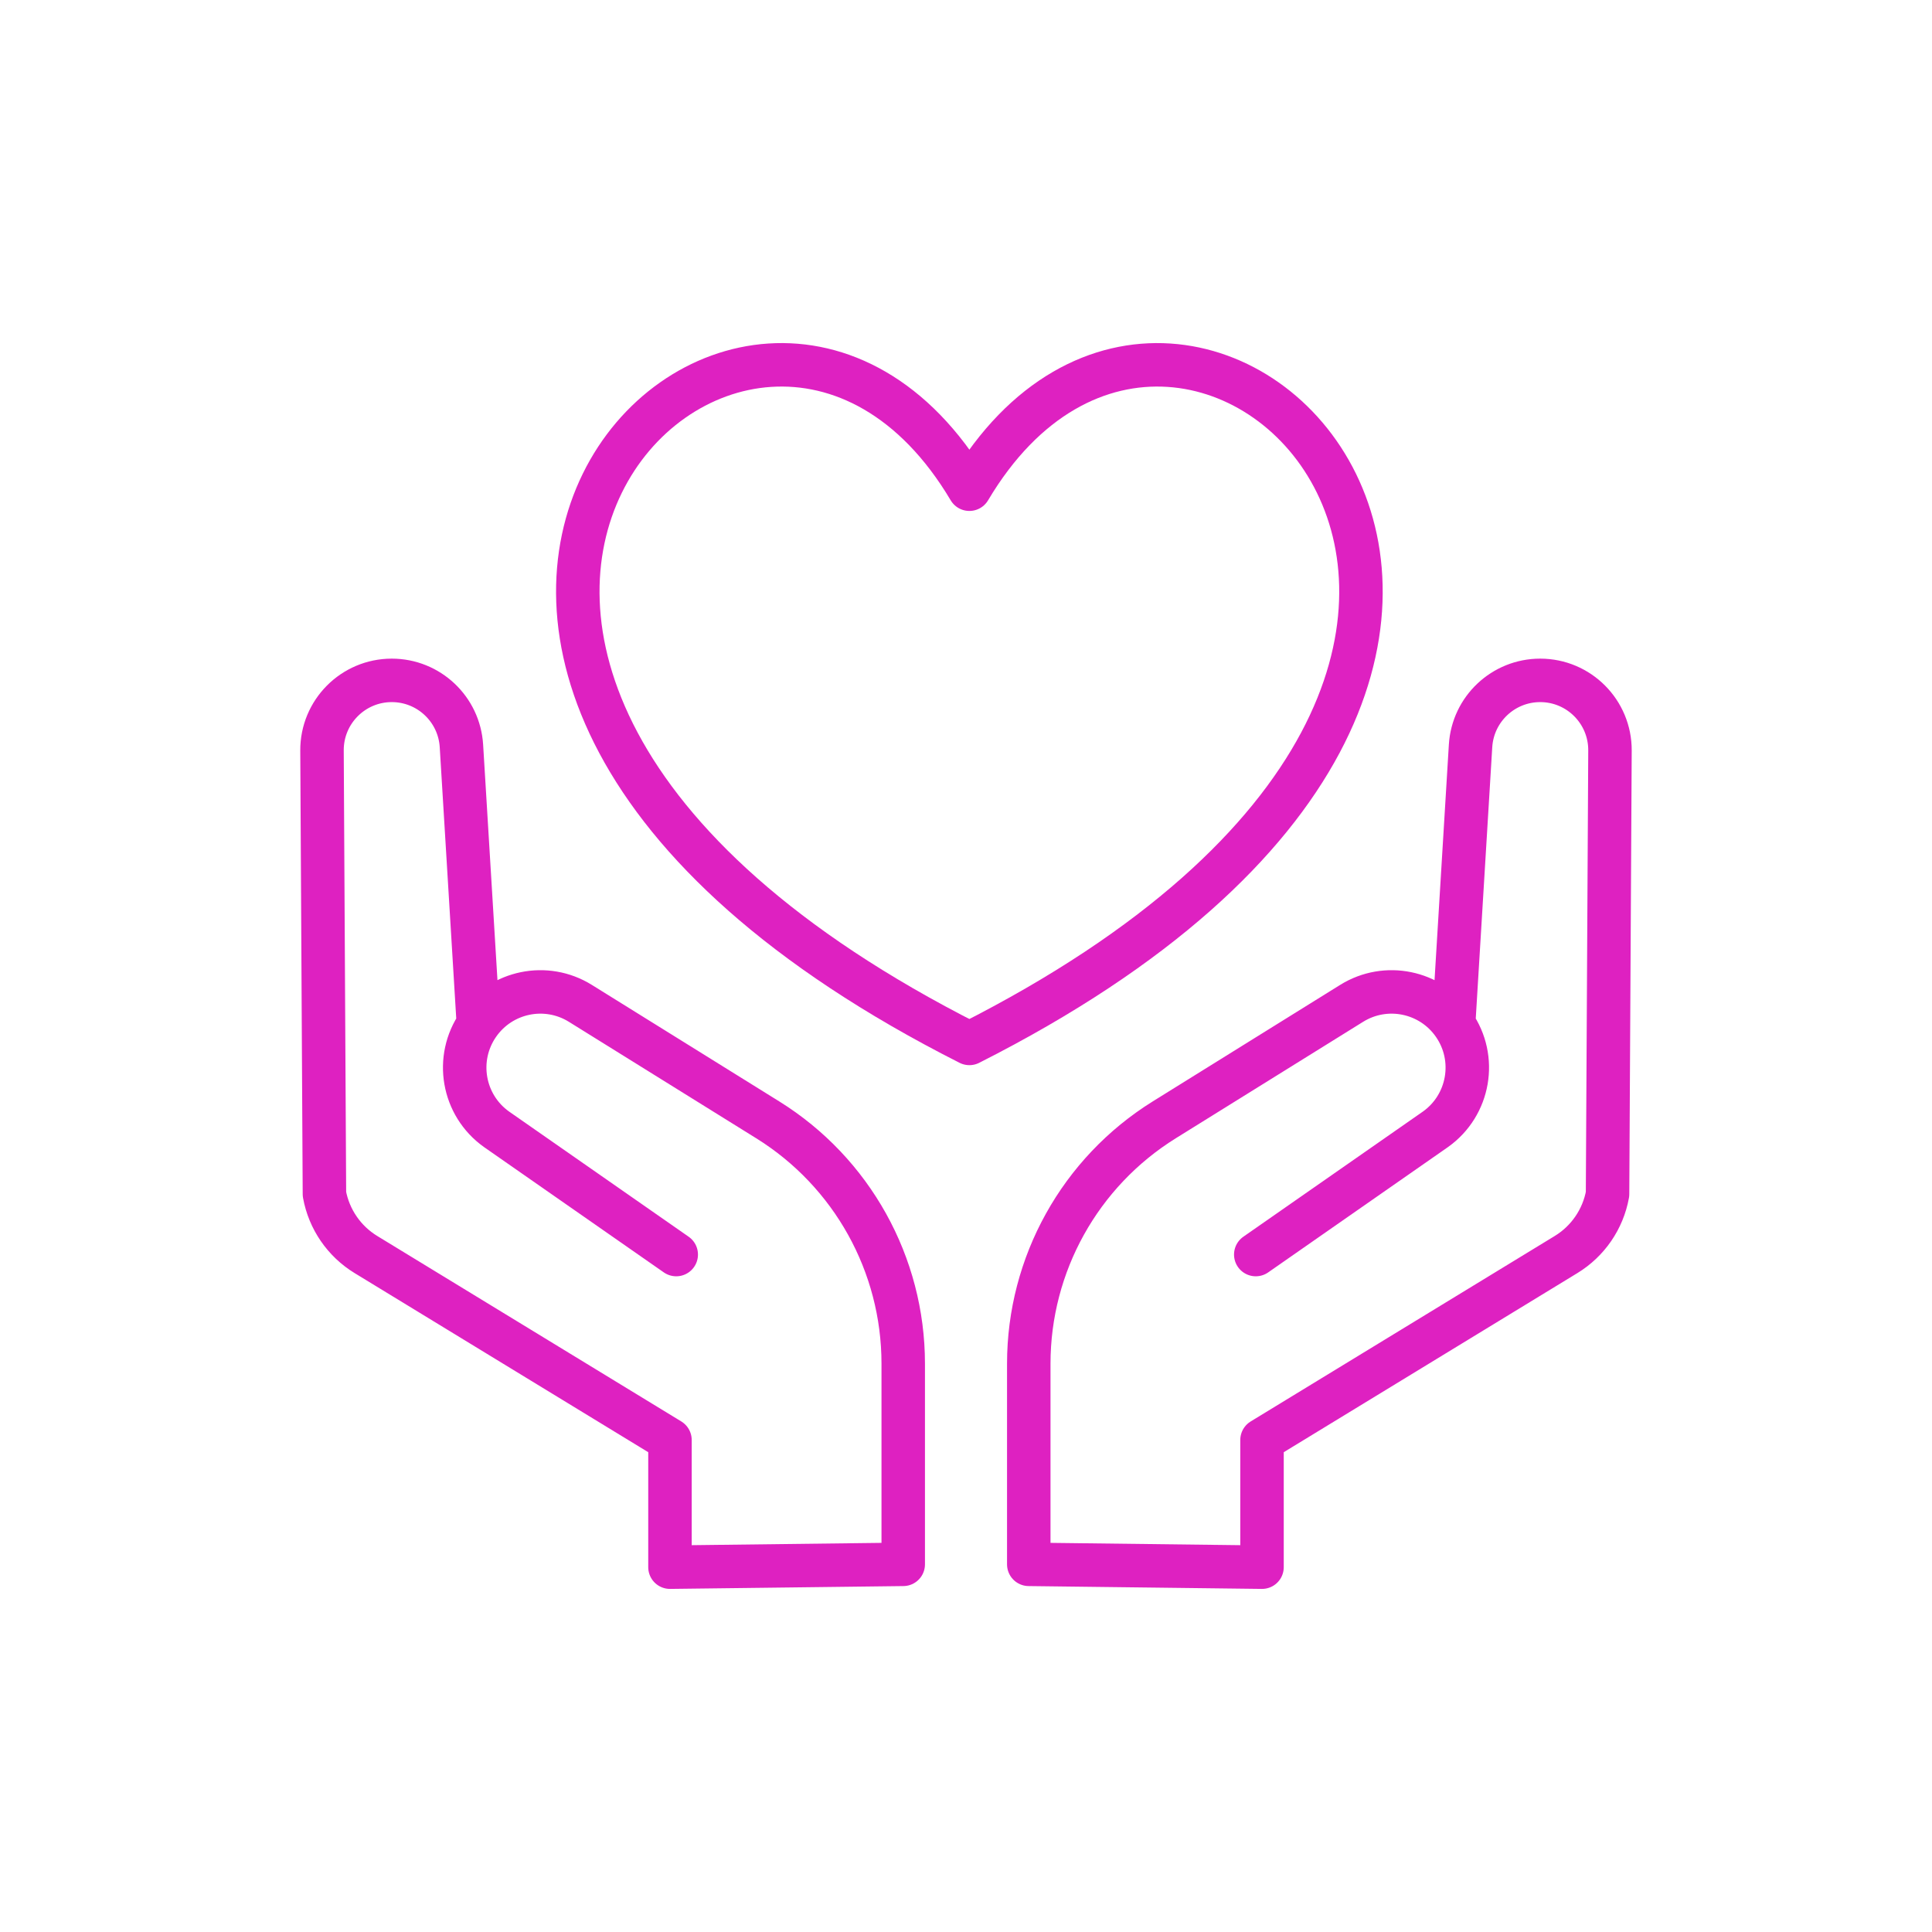
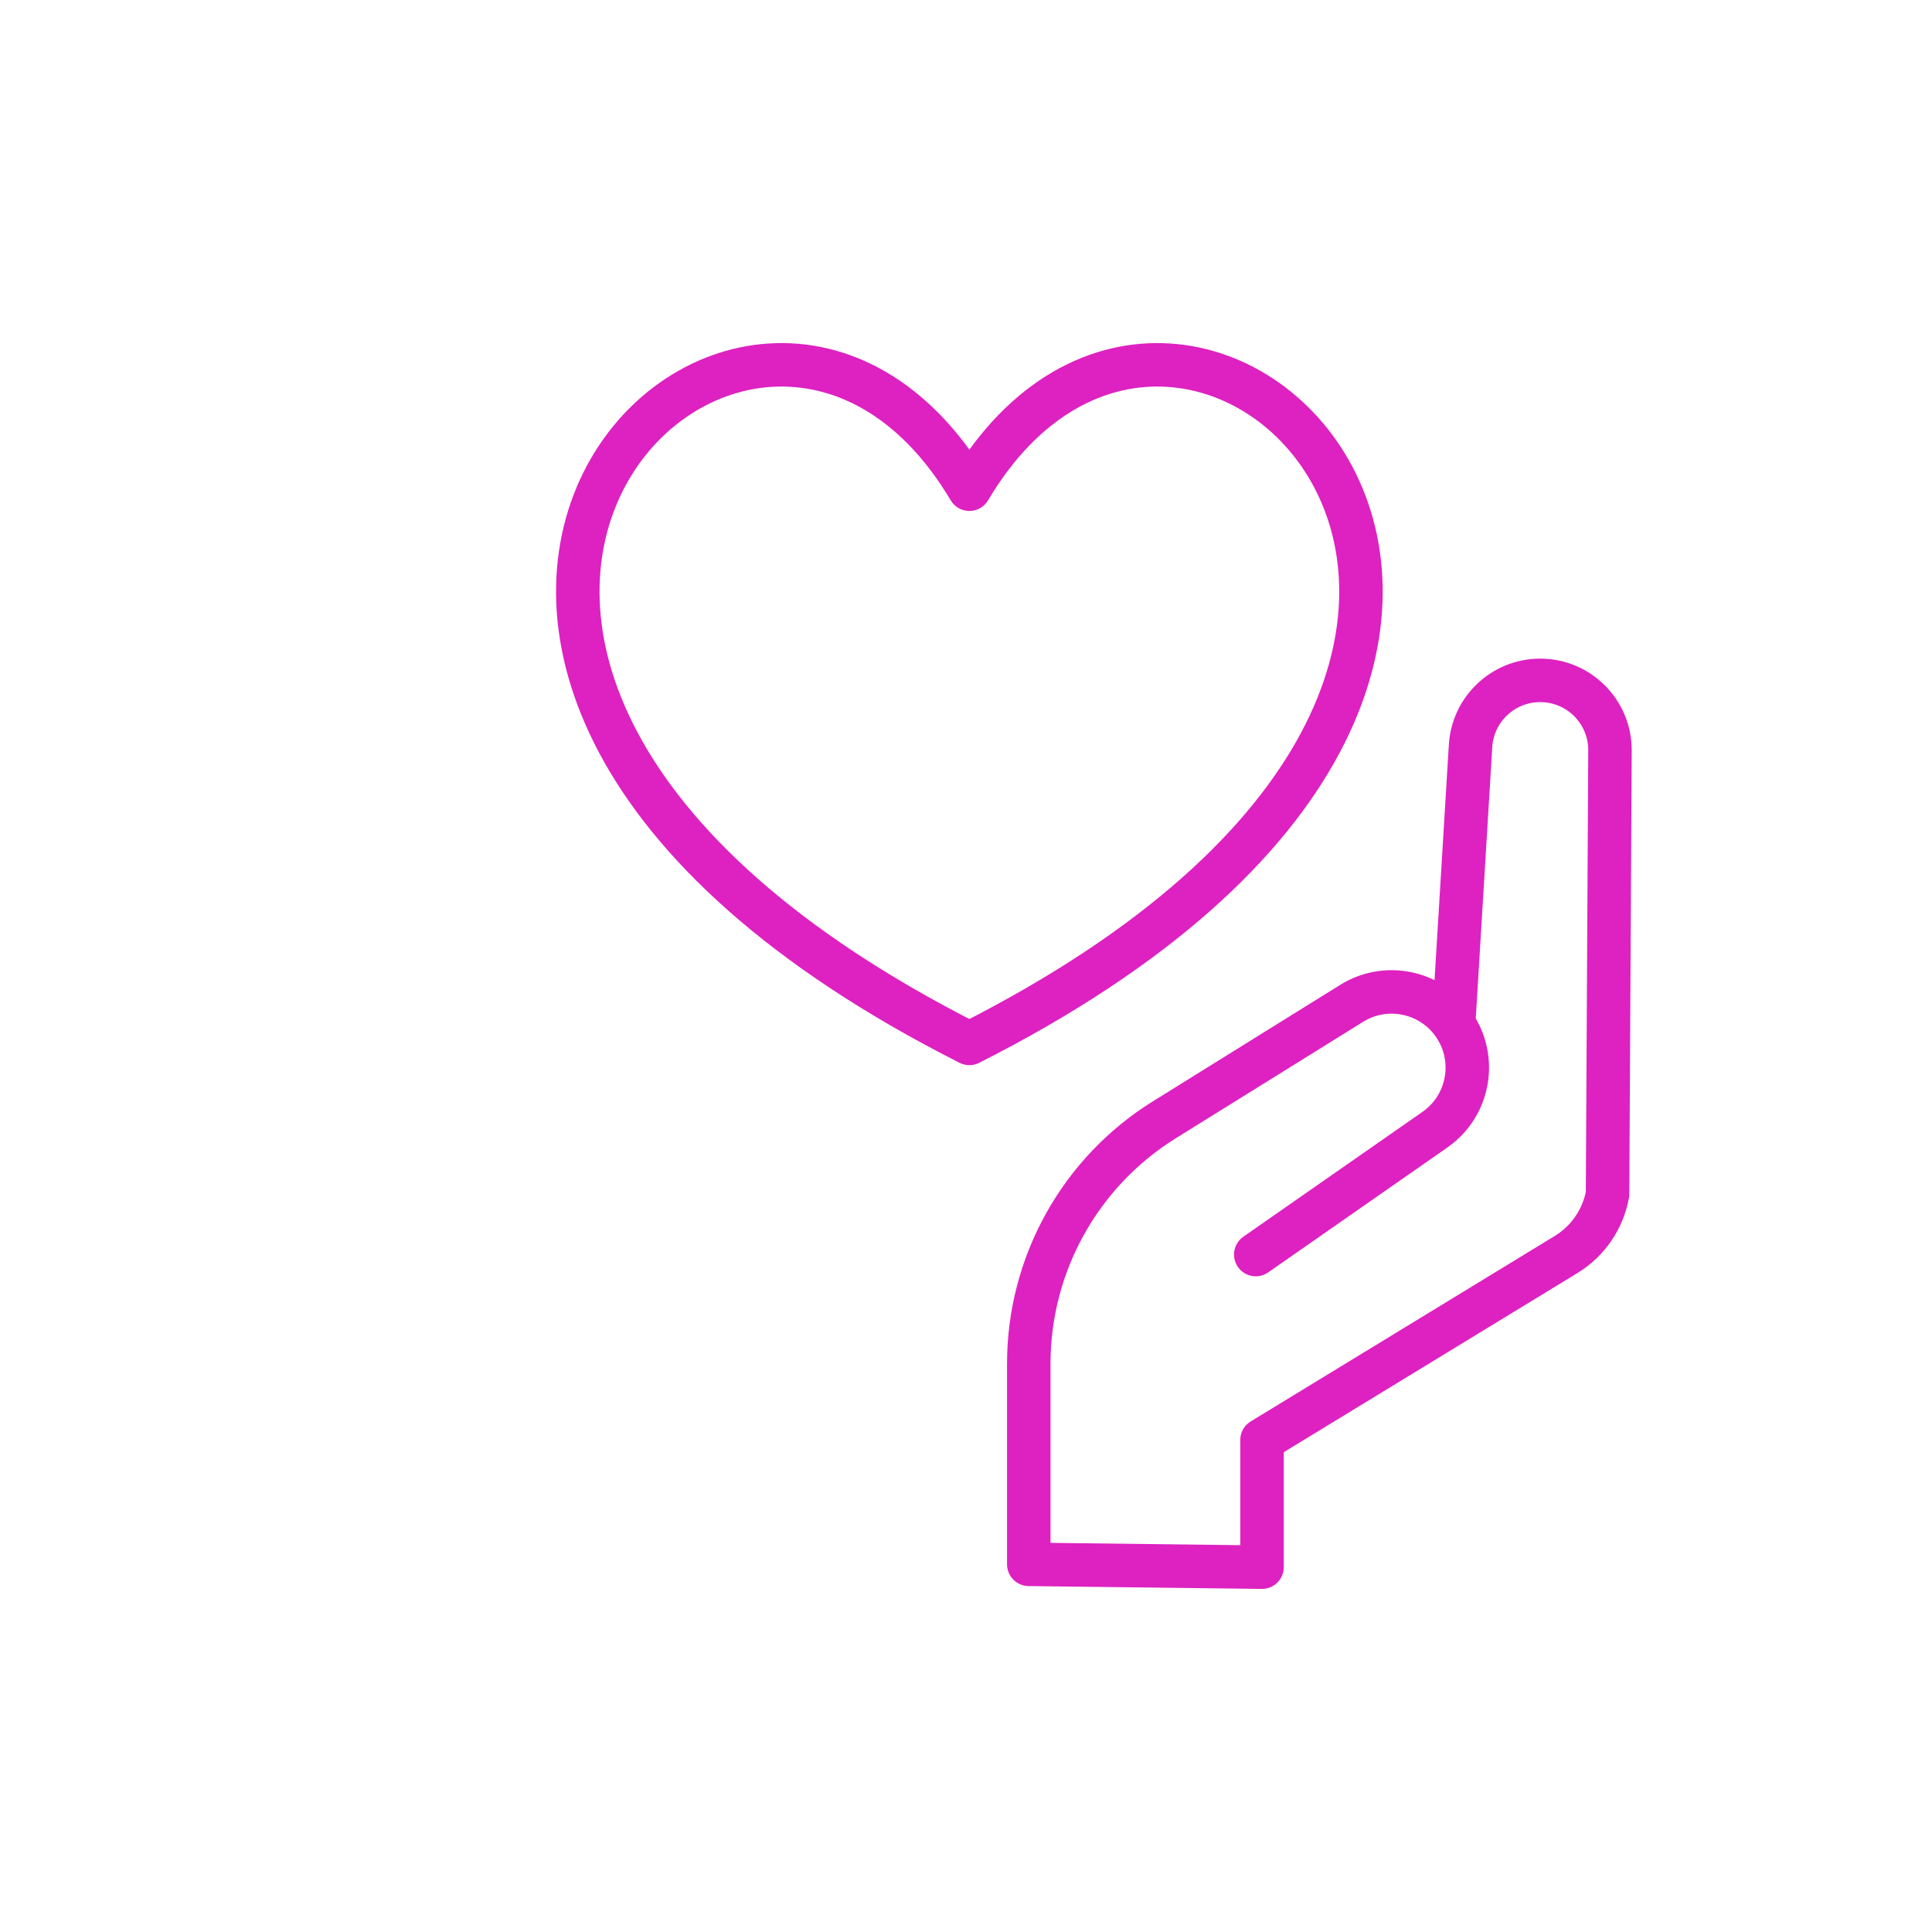
<svg xmlns="http://www.w3.org/2000/svg" id="Layer_1" version="1.1" viewBox="0 0 120 120">
  <defs>
    <style>
      .st0 {
        fill: none;
        stroke: #de21c1;
        stroke-linecap: round;
        stroke-linejoin: round;
        stroke-width: 2.7px;
      }

      .st1 {
        fill: #fff;
      }
    </style>
  </defs>
-   <rect class="st1" width="120" height="120" />
  <g>
    <path class="st0" d="M77.998,77.923l11.157-7.777c2.108-1.495,2.614-4.41,1.133-6.528h0c-1.431-2.047-4.214-2.618-6.335-1.298l-11.636,7.234c-5.235,3.255-8.418,8.982-8.418,15.146v12.464l14.487.176v-7.899l18.884-11.519c1.356-.827,2.294-2.194,2.578-3.756l.151-27.549c.013-2.403-1.931-4.358-4.334-4.358h-0c-2.291,0-4.187,1.784-4.326,4.071l-1.051,17.287" />
-     <path class="st0" d="M42.002,77.923l-11.157-7.777c-2.108-1.495-2.614-4.41-1.133-6.528h0c1.431-2.047,4.213-2.618,6.335-1.298l11.636,7.234c5.235,3.255,8.418,8.982,8.418,15.146v12.464l-14.488.176v-7.899l-18.884-11.519c-1.356-.827-2.294-2.194-2.578-3.756l-.151-27.549c-.013-2.403,1.931-4.358,4.334-4.358h0c2.292,0,4.187,1.784,4.326,4.071l1.052,17.287" />
    <path class="st0" d="M60.21,64.809c-47.099-23.816-13.7-57.491,0-34.423,13.7-23.067,47.099,10.607,0,34.423-47.099-23.816-13.7-57.491,0-34.423" />
  </g>
</svg>